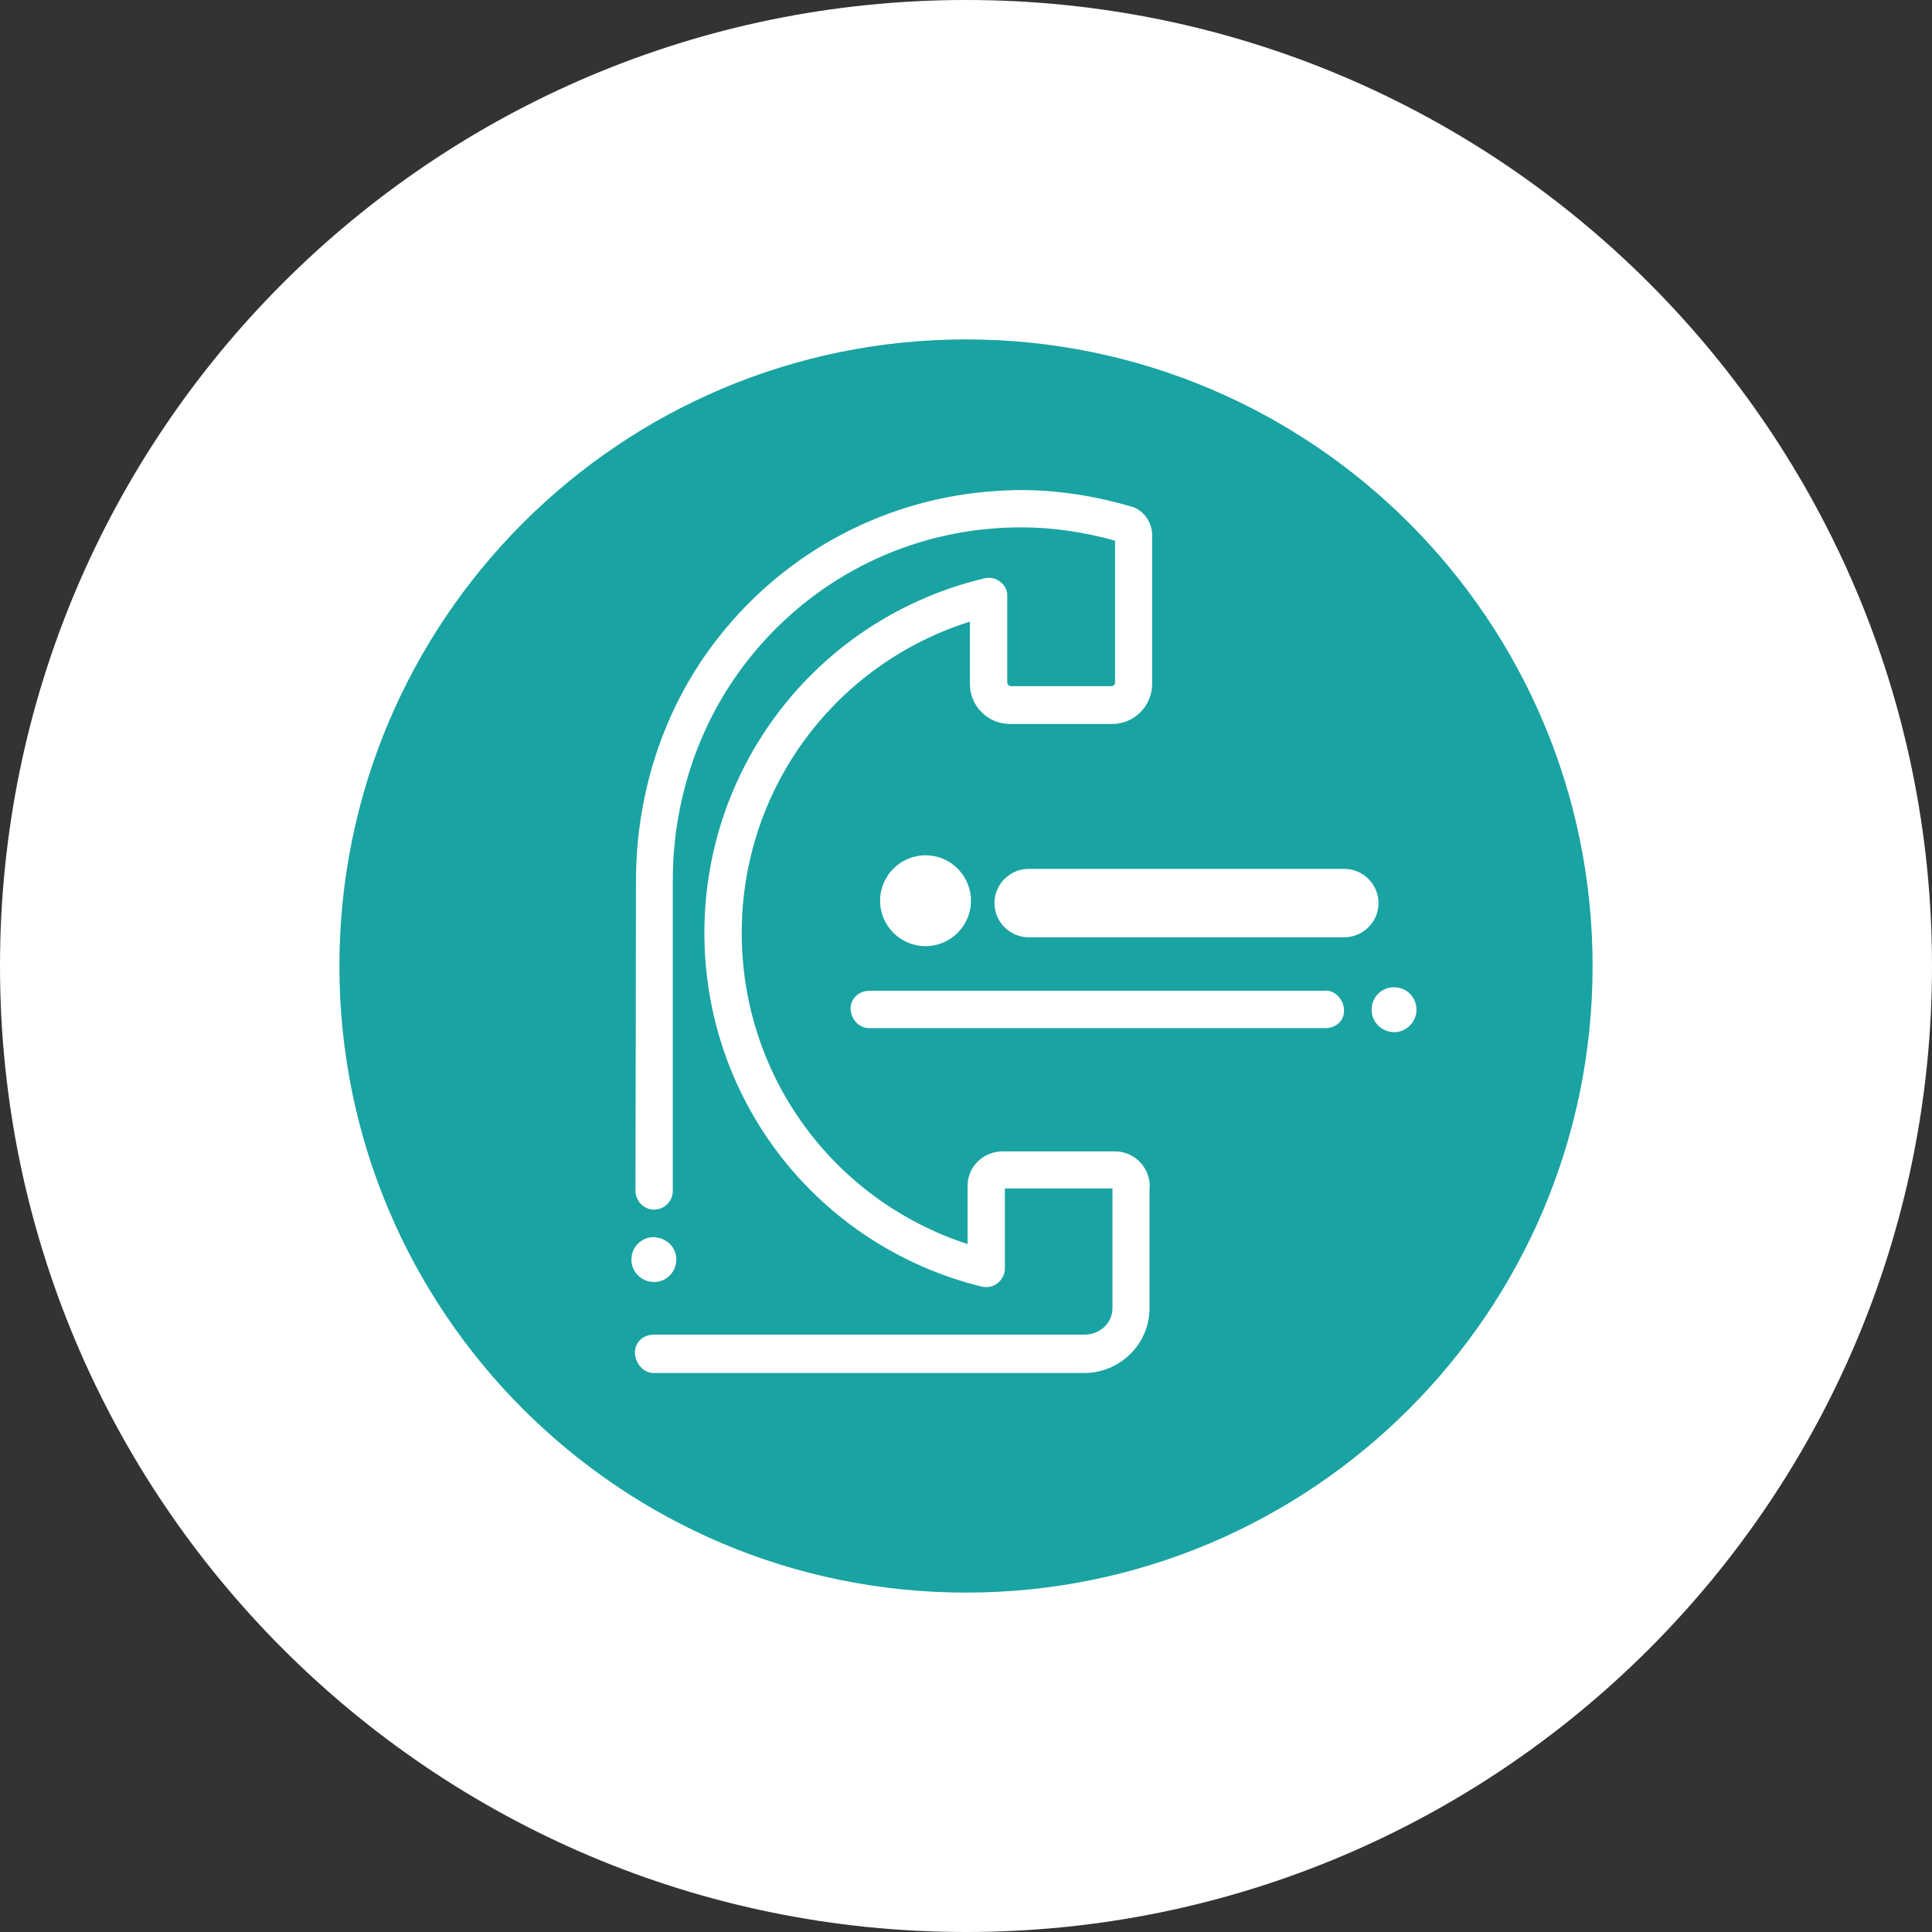
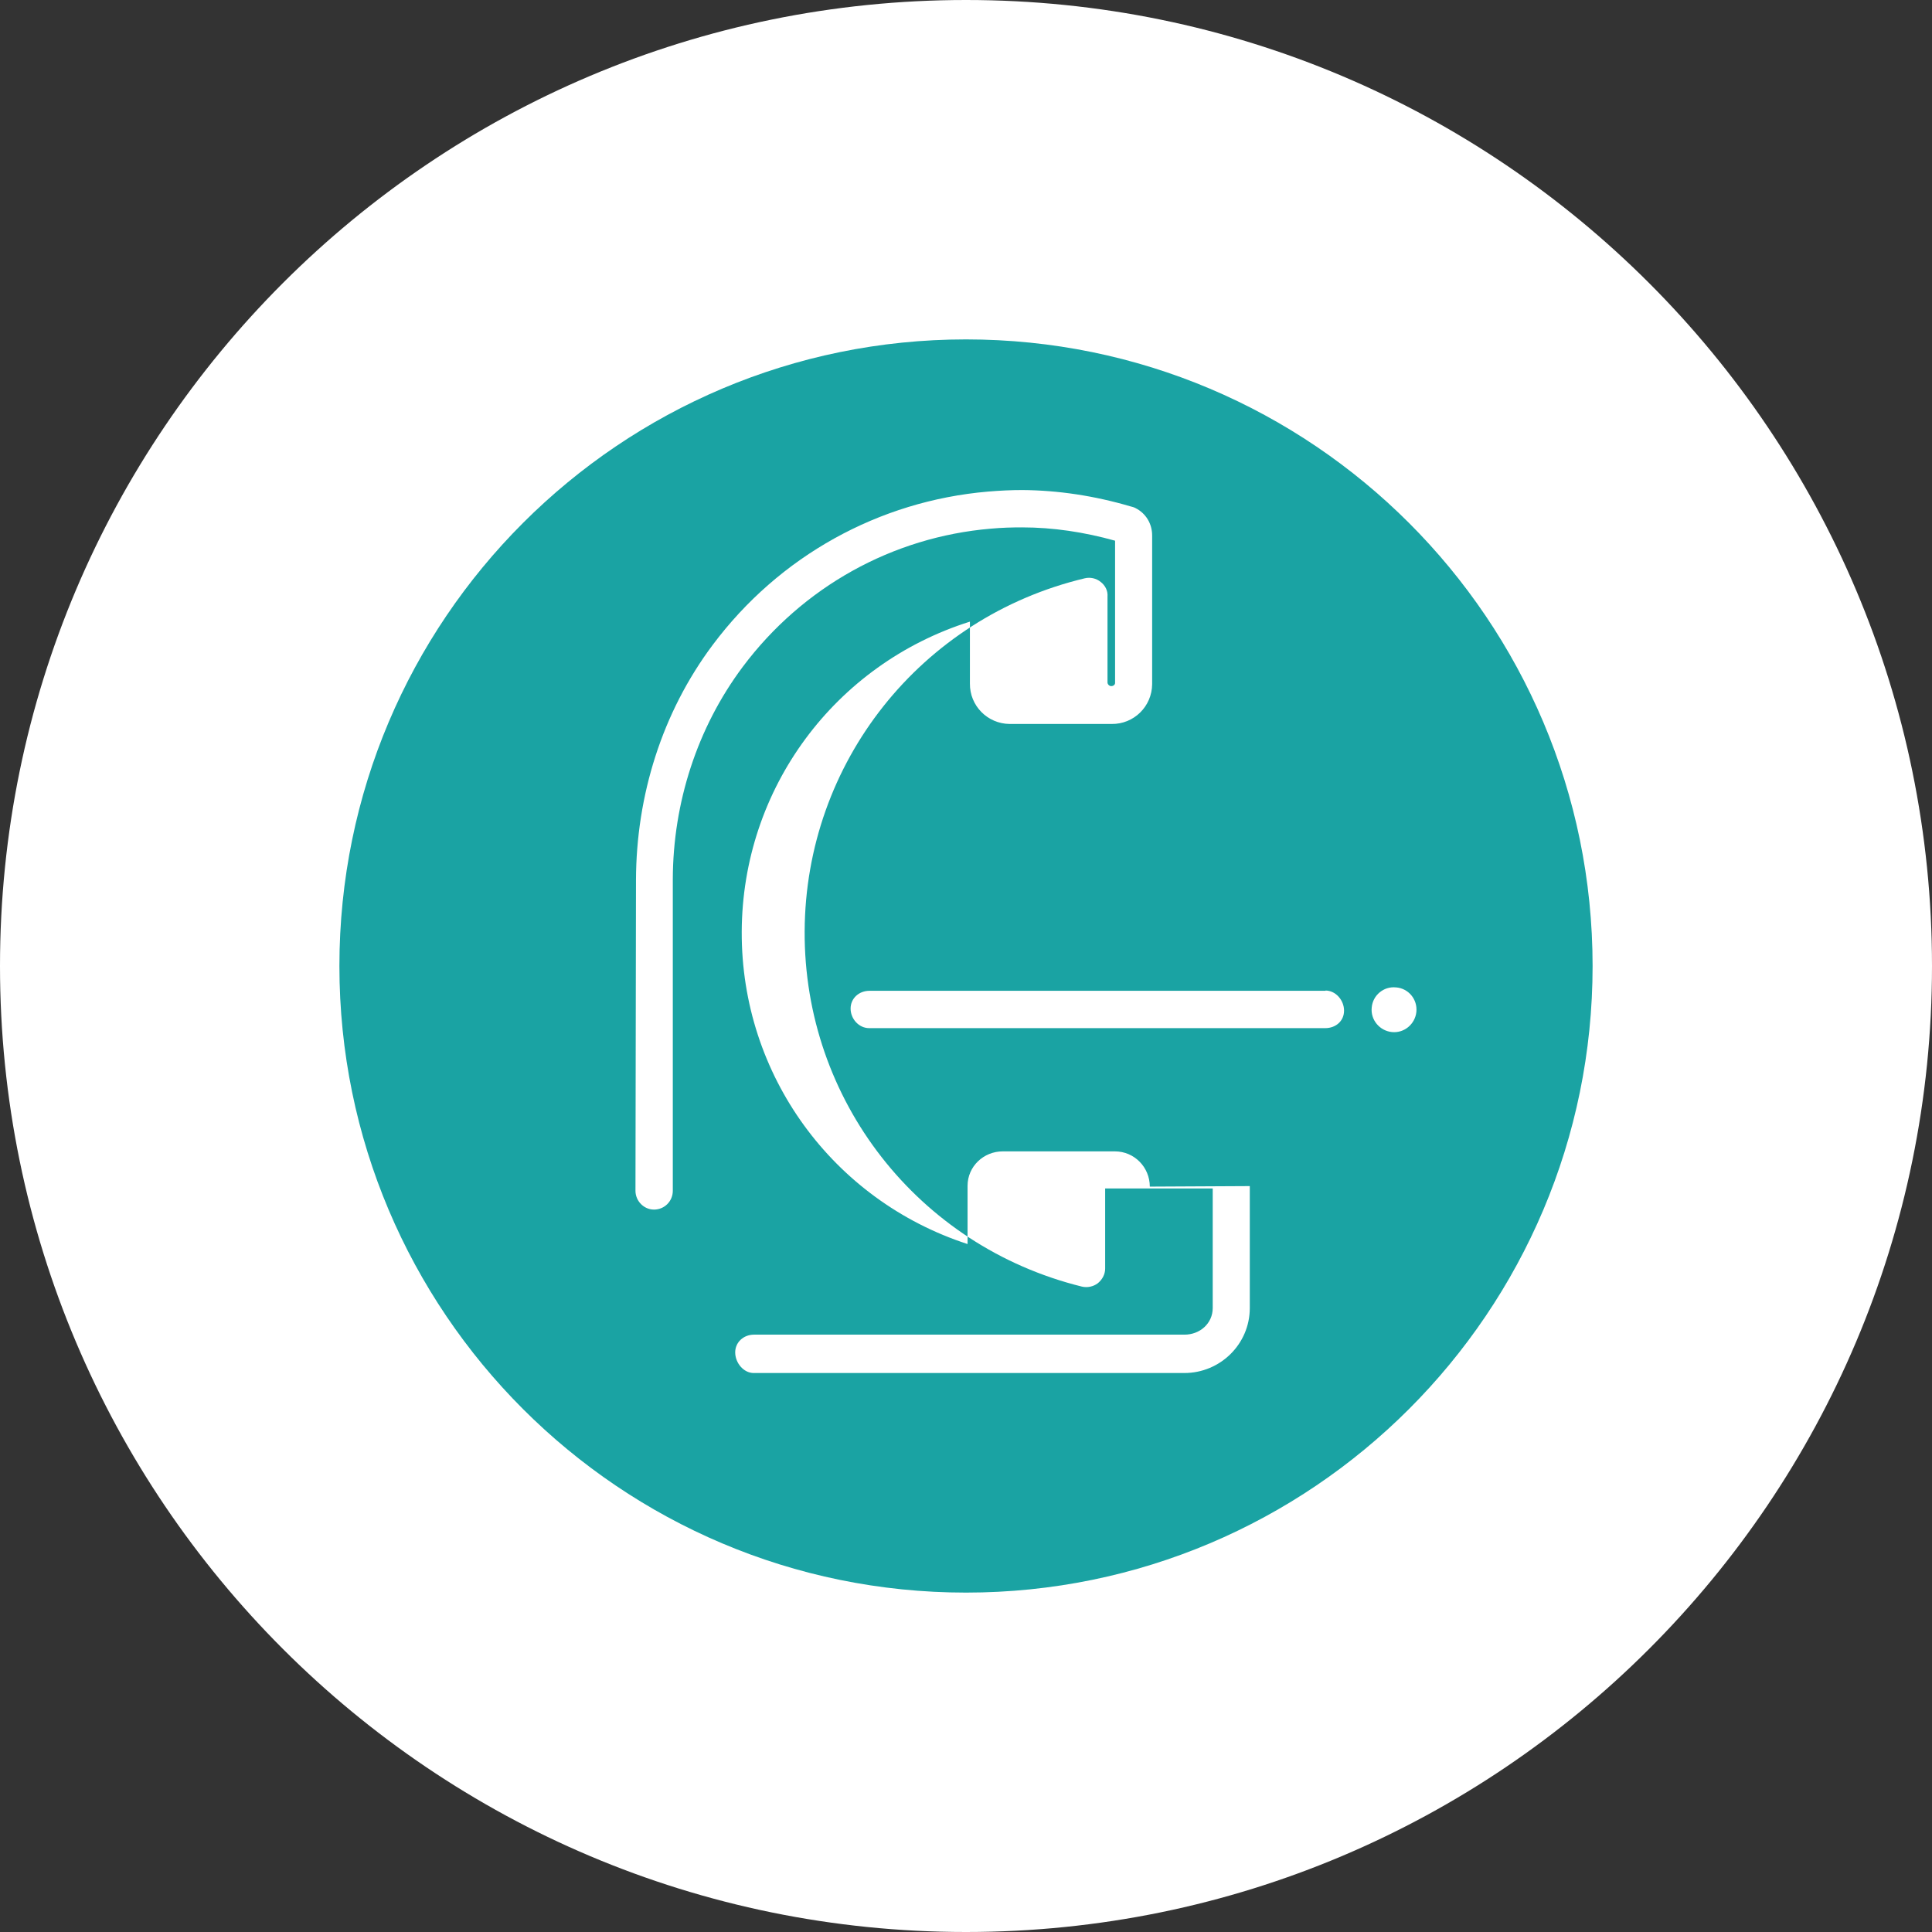
<svg xmlns="http://www.w3.org/2000/svg" id="Capa_2" data-name="Capa 2" viewBox="0 0 74 74">
  <rect x="0" y="0" width="74" height="74" fill="#333333" stroke="none" />
  <defs>
    <style>
      .cls-1 {
        fill: #fff;
      }

      .cls-2 {
        fill: #1aa3a3;
      }
    </style>
  </defs>
  <g id="Capa_1-2" data-name="Capa 1">
    <g>
      <path class="cls-1" d="M37,0h0c20.43,0,37,16.57,37,37h0c0,20.43-16.57,37-37,37h0C16.57,74,0,57.43,0,37h0C0,16.57,16.57,0,37,0Z" />
      <path class="cls-2" d="M61,37c0,13.25-10.75,24-24,24s-24-10.75-24-24,10.75-24,24-24,24,10.75,24,24Z" />
      <g>
-         <path class="cls-1" d="M44.04,45.45c0-.74-.59-1.35-1.34-1.35h-4.29c-.74,0-1.35.58-1.35,1.32v2.23c-5.16-1.68-8.67-6.47-8.65-11.96.02-5.49,3.57-10.25,8.74-11.88v2.37c-.01.85.67,1.54,1.52,1.55h3.91c.85.01,1.54-.67,1.55-1.52v-3.48s0-2.22,0-2.22c0-.45-.24-.85-.64-1.05-.03-.02-.07-.03-.1-.04l-.11-.03c-1.36-.4-2.75-.61-4.12-.62-.43,0-.86.02-1.33.06-4.16.36-7.98,2.46-10.53,5.87-1.94,2.59-2.93,5.77-2.94,9l-.02,11.91c0,.39.32.72.71.72.4,0,.72-.32.72-.72v-11.94c.01-2.92.93-5.79,2.68-8.13,2.3-3.07,5.74-4.97,9.49-5.29.43-.04.82-.05,1.21-.05,1.18,0,2.38.18,3.56.51v2s0,3.45,0,3.45c0,.07-.07.12-.15.12h-3.84c-.07,0-.14-.07-.14-.14v-3.29c.02-.22-.09-.43-.26-.56-.17-.14-.4-.19-.61-.14-6.29,1.5-10.7,7.06-10.73,13.52-.03,6.46,4.34,12.06,10.62,13.61.21.05.44,0,.61-.13.17-.14.28-.34.28-.56v-3.07h4.12v3.24s0,.06,0,.09v1.25c0,.59-.49,1.02-1.08,1.02h-16.49c-.4,0-.72.29-.72.68,0,.4.32.79.71.79h16.49c1.38,0,2.51-1.11,2.51-2.49v-1.34s0-.06,0-.09v-3.24ZM50.77,37.95h-17.47c-.4,0-.72.29-.72.68,0,.4.32.75.71.75h17.47c.4,0,.72-.27.72-.67,0-.4-.32-.77-.71-.77" />
+         <path class="cls-1" d="M44.04,45.45c0-.74-.59-1.35-1.34-1.35h-4.29c-.74,0-1.35.58-1.35,1.32v2.23c-5.16-1.68-8.67-6.47-8.65-11.96.02-5.49,3.57-10.25,8.74-11.88v2.37c-.01.85.67,1.54,1.52,1.55h3.91c.85.01,1.54-.67,1.55-1.52v-3.48s0-2.22,0-2.22c0-.45-.24-.85-.64-1.05-.03-.02-.07-.03-.1-.04l-.11-.03c-1.36-.4-2.75-.61-4.12-.62-.43,0-.86.02-1.33.06-4.16.36-7.98,2.46-10.53,5.87-1.94,2.59-2.93,5.77-2.94,9l-.02,11.91c0,.39.32.72.71.72.4,0,.72-.32.72-.72v-11.94c.01-2.92.93-5.79,2.68-8.13,2.3-3.07,5.74-4.97,9.49-5.29.43-.04.82-.05,1.21-.05,1.18,0,2.38.18,3.56.51v2s0,3.45,0,3.45c0,.07-.07.12-.15.12c-.07,0-.14-.07-.14-.14v-3.29c.02-.22-.09-.43-.26-.56-.17-.14-.4-.19-.61-.14-6.29,1.5-10.7,7.06-10.73,13.52-.03,6.46,4.34,12.06,10.62,13.61.21.05.44,0,.61-.13.17-.14.28-.34.28-.56v-3.07h4.12v3.24s0,.06,0,.09v1.25c0,.59-.49,1.02-1.08,1.02h-16.49c-.4,0-.72.29-.72.68,0,.4.32.79.71.79h16.49c1.38,0,2.51-1.11,2.51-2.49v-1.34s0-.06,0-.09v-3.24ZM50.77,37.95h-17.47c-.4,0-.72.29-.72.68,0,.4.32.75.71.75h17.47c.4,0,.72-.27.72-.67,0-.4-.32-.77-.71-.77" />
        <path class="cls-1" d="M53.48,37.82c.47.04.82.46.77.94-.05.47-.47.82-.94.77-.47-.05-.82-.47-.77-.94.04-.47.46-.82.93-.77" />
-         <path class="cls-1" d="M25.13,47.4c.47.04.82.46.77.93-.05.47-.46.82-.94.77-.47-.05-.82-.47-.77-.94.04-.47.46-.82.94-.77" />
-         <path class="cls-1" d="M51.49,35.9h-12.09c-.72,0-1.31-.59-1.31-1.31s.59-1.31,1.31-1.31h12.09c.72,0,1.31.59,1.31,1.31s-.59,1.31-1.31,1.31" />
-         <path class="cls-1" d="M37.19,34.5c0,.96-.78,1.74-1.74,1.74s-1.74-.78-1.74-1.74.78-1.74,1.74-1.74,1.74.78,1.74,1.74" />
      </g>
    </g>
  </g>
</svg>